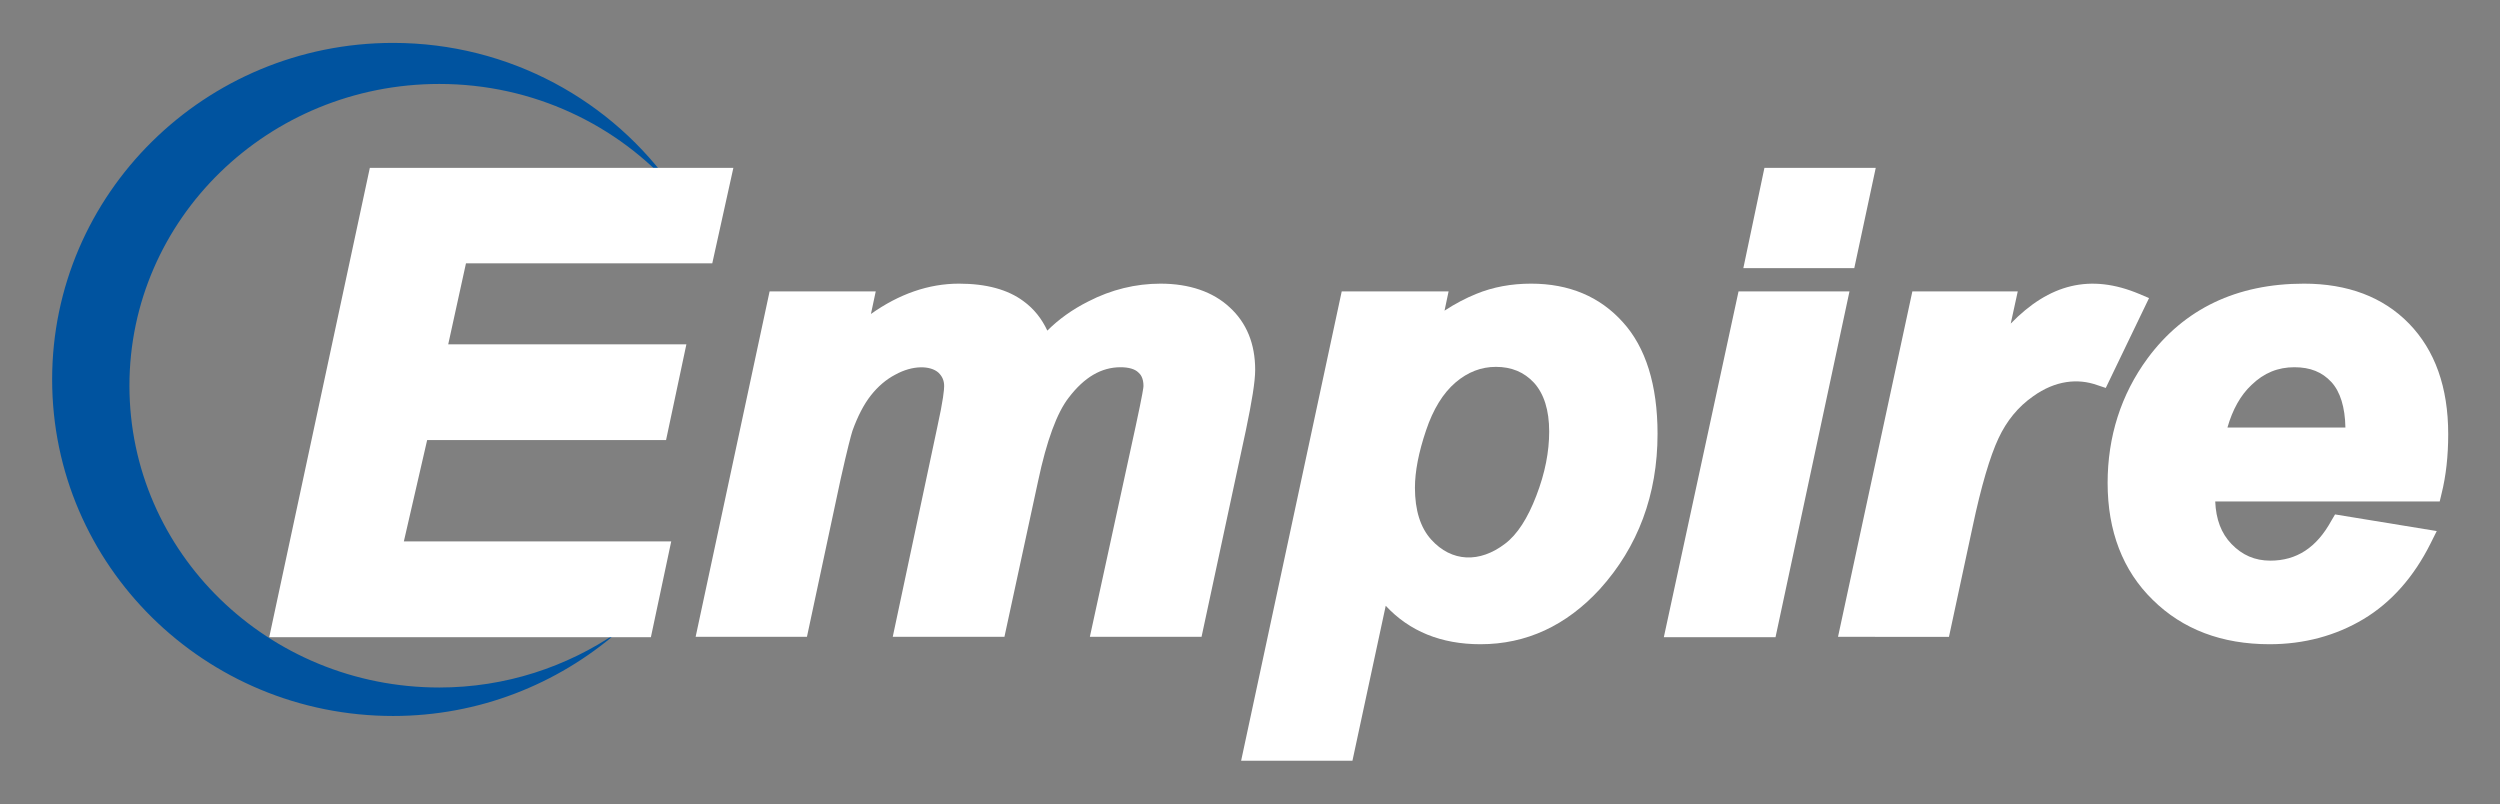
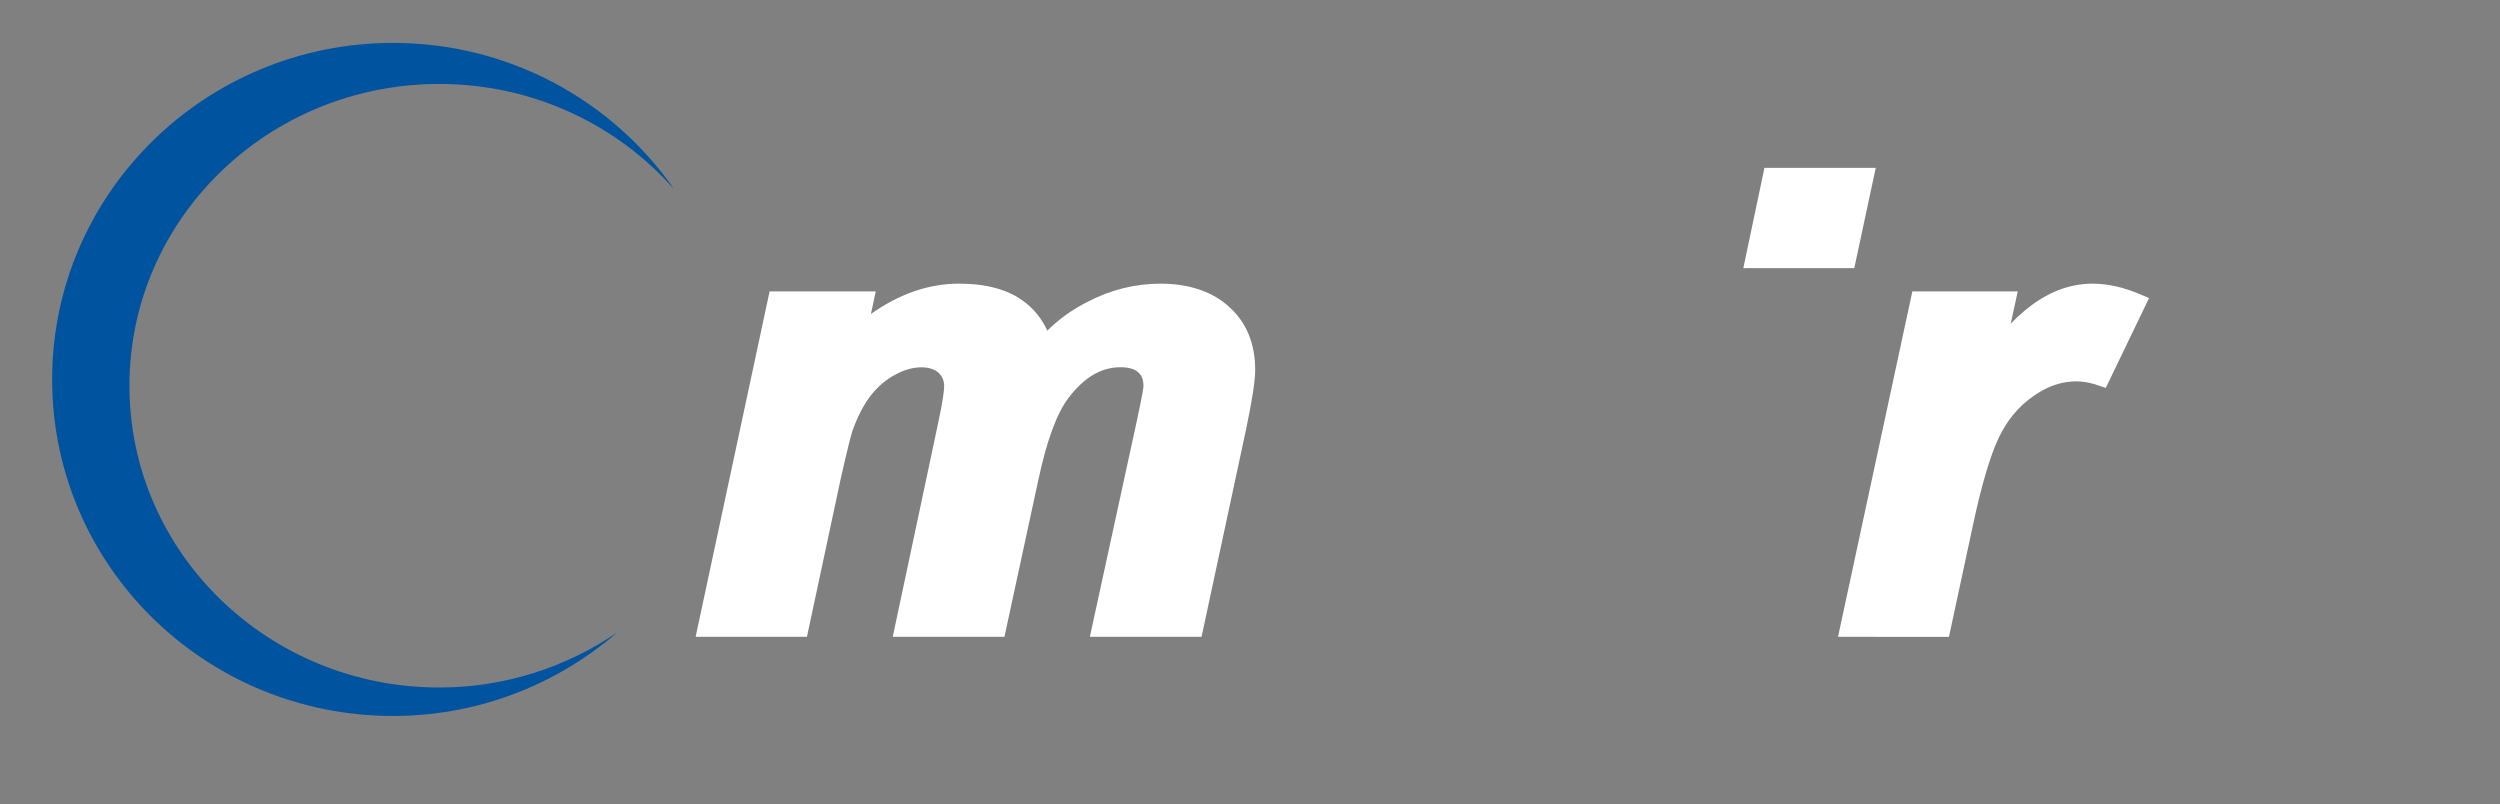
<svg xmlns="http://www.w3.org/2000/svg" version="1.1" x="0px" y="0px" viewBox="0 0 676 217.4" style="enable-background:new 0 0 676 217.4;" xml:space="preserve">
  <rect x="0" y="0" width="676" height="217.4" fill="#808080" stroke="none" />
  <style type="text/css">
	.st0{fill:#00539F;}
	.st1{fill:#FFFFFF;}
</style>
  <g id="Layer_2">
</g>
  <g id="Layer_4">
    <g>
      <path class="st0" d="M35,104.3c0-45.1,37.5-81.6,83.8-81.6c25.4,0,48.2,11.1,63.5,28.5c-16.6-23.9-44.5-39.6-76-39.6    c-50.9,0-92.2,40.8-92.2,91c0,50.3,41.3,91,92.2,91c23.2,0,44.4-8.6,60.6-22.6c-13.6,9.3-30.2,14.9-48.1,14.9    C72.5,185.9,35,149.4,35,104.3z" />
    </g>
    <g>
-       <polygon class="st1" points="180.1,119 185.6,93.1 121.2,93.1 126,71.2 192.6,71.2 198.3,45.4 100,45.4 72.8,172.3 176,172.3     181.5,146.4 109.2,146.4 115.5,119   " />
      <path class="st1" d="M339.4,100c0-7-2.3-12.7-6.9-16.9c-4.5-4.2-10.9-6.4-18.7-6.4c-6.7,0-13.3,1.6-19.5,4.8    c-4.4,2.2-8.1,4.9-11.1,7.9c-1.5-3.2-3.6-5.9-6.5-8c-4.2-3.1-10-4.7-17.4-4.7c-8.2,0-16.2,2.8-23.8,8.2l1.3-6.1h-28.7l-20,93.4    h30.1l9.1-42.6c1.9-8.5,2.8-11.8,3.2-13.1c1.4-3.9,3.1-7.2,5-9.6c1.9-2.4,4.1-4.3,6.6-5.6c4.7-2.6,9.5-2.5,11.7-0.5    c1,1,1.5,2.1,1.5,3.6c0,0.9-0.2,3.6-1.9,11.3l-12,56.5h30.2l9.1-42.1c2.3-10.9,5.1-18.5,8.3-22.6c4.2-5.5,8.8-8.2,14-8.2    c2.2,0,3.9,0.5,4.8,1.4c0.6,0.5,1.4,1.5,1.4,3.7c0,0.3-0.2,2-2.1,10.8l-12.4,57h30.2l12-55.9C338.5,108.6,339.4,103.2,339.4,100z" />
-       <path class="st1" d="M414,76.7c-5.3,0-10.3,0.9-14.9,2.8c-2.7,1.1-5.6,2.6-8.5,4.5l1.1-5.2h-28.9l-27.2,126.9h30.1l9-41.9    c6.4,6.9,15,10.4,25.6,10.4c12.4,0,23.2-5,32.3-14.9c10.3-11.4,15.6-25.5,15.6-42c0-13.2-3.2-23.4-9.4-30.2    C432.6,80.2,424.3,76.7,414,76.7z M415.4,134.1c-2.3,6-5.1,10.4-8.4,12.9c-6.9,5.3-14.5,5-20-1.1c-2.9-3.2-4.4-7.9-4.4-14    c0-4.4,1-9.6,3-15.5c1.9-5.7,4.6-10.1,8-13c3.3-2.8,6.9-4.2,10.9-4.2c4.2,0,7.6,1.4,10.3,4.3c2.7,3,4.1,7.4,4.1,13.2    C418.9,122.1,417.8,127.9,415.4,134.1z" />
-       <polygon class="st1" points="470.1,78.8 449.9,172.3 480.1,172.3 500.1,78.8   " />
      <polygon class="st1" points="507.2,45.4 477.1,45.4 471.4,72.5 501.4,72.5   " />
      <path class="st1" d="M578.5,79.5c-13.3-5.6-24.4-2.7-34.8,8l1.9-8.7h-28.5l-20.1,93.4H527l6.4-29.8c2.3-10.9,4.7-19,7-23.9    c2.2-4.7,5.3-8.5,9.3-11.3c6.1-4.4,12.2-4.9,17.3-3.1l2.4,0.8l11.7-24.3L578.5,79.5z" />
-       <path class="st1" d="M651.4,87.5c-7-7.2-16.6-10.8-28.4-10.8c-18.2,0-32.4,6.8-42.3,20.2c-7.2,9.8-10.8,21.2-10.8,33.7    c0,13,4.1,23.7,12.2,31.6c8.1,8,18.7,12,31.6,12c9.3,0,17.9-2.3,25.4-6.8s13.6-11.4,18.1-20.4l1.7-3.4l-27.5-4.5l-1,1.7    c-4,7.3-9.4,10.8-16.5,10.8c-4.2,0-7.6-1.5-10.5-4.5c-2.8-2.9-4.2-6.7-4.4-11.5h60.7l0.5-2.1c1.2-4.8,1.8-10.2,1.8-16.1    C662,104.7,658.4,94.7,651.4,87.5z M620.4,99.3c4.3,0,7.5,1.3,10,4c2.4,2.6,3.7,6.8,3.8,12.3h-31.9c1.4-4.9,3.6-8.8,6.5-11.5    C612.2,100.8,616,99.3,620.4,99.3z" />
    </g>
  </g>
</svg>